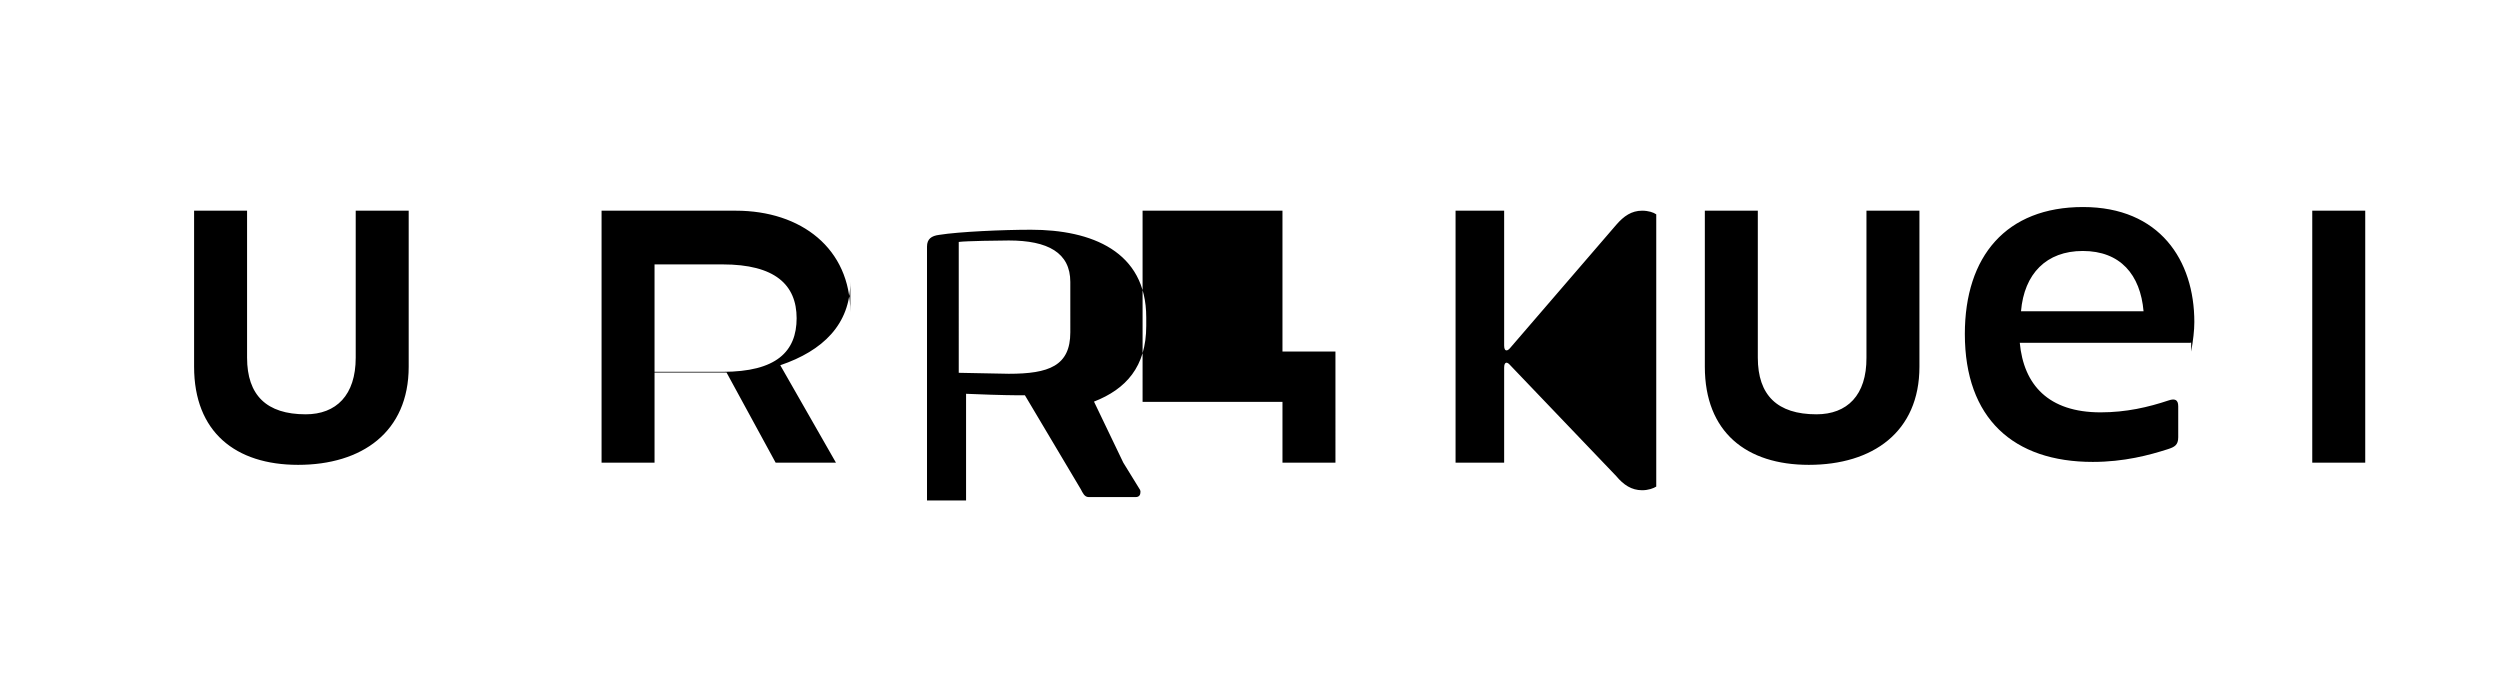
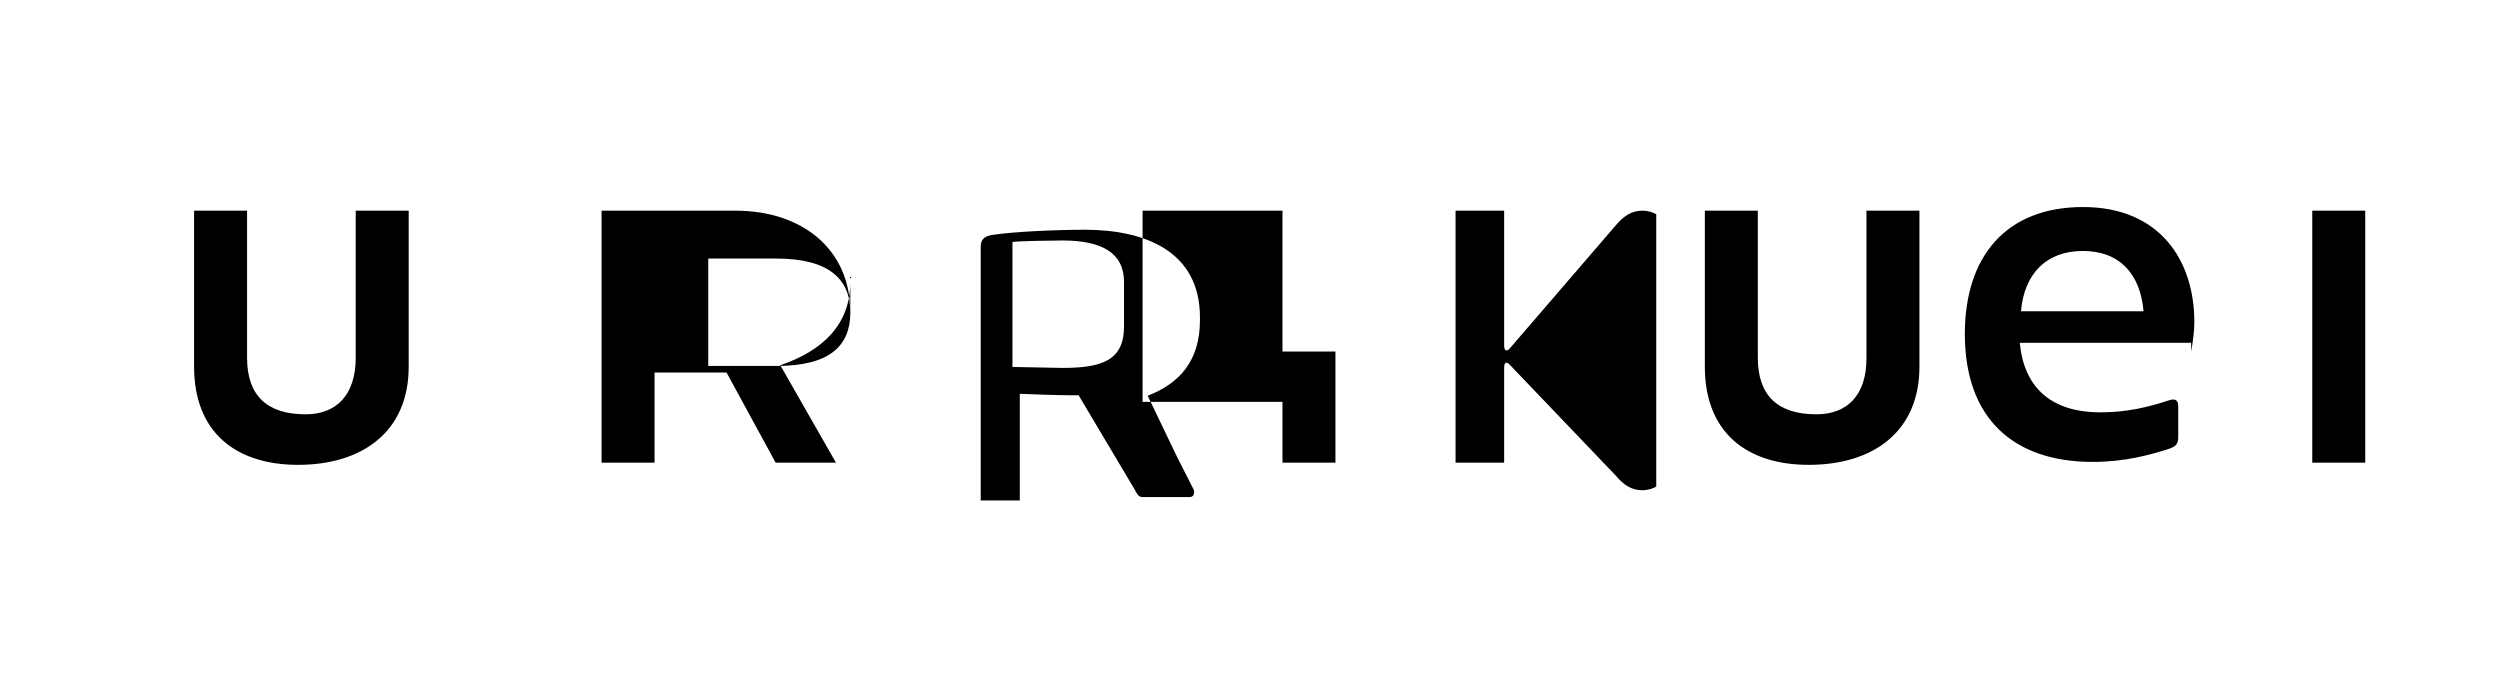
<svg xmlns="http://www.w3.org/2000/svg" version="1.1" id="Layer_1" x="0px" y="0px" viewBox="0 0 1024 276" style="enable-background:new 0 0 1024 276;" xml:space="preserve">
-   <path d="M125.2 169.7c-16 0-24-7.8-24-23.2V86.3H79.5v63.9c0 26.8 17 40.2 42.6 40.2 26.1 0 45.3-13.4 45.3-40.2V86.3h-21.7v60.2c0 15.4-8 23.2-20.5 23.2zm223.1-41.8c0-26.1-20.1-41.6-46.9-41.6h-55v103.2h21.7v-36.9h29.5l20.1 36.9h24.7l-22.8-39.9c17.4-5.9 28.7-16.7 28.7-34.2v-3.5zm-22 2.4c0 13.7-8.3 22-30.3 22h-27.9v-44h27.9c21.4 0 30.3 8.3 30.3 22.1zm133.8 59.2l-12-25c13.1-5.1 21.4-14.3 21.4-31V130c0-27.1-22.5-35.9-47.2-35.9-11.5 0-29.5.8-37.6 2.1-3.2.4-5 1.7-5 4.8v104h16v-43.7c3.5.2 16.5.6 20.5.6h3.6l22.9 38.5c.8 1.5 1.5 3.2 3.2 3.2h19.3c1.3 0 1.9-.8 1.9-1.9.1-.2 0-.6-.1-1zm-21.7-53.4c0 13.8-8.8 17-25.2 17-2.7 0-18.1-.4-20.5-.4V99.1c2.7-.4 17.2-.6 20.5-.6 16 0 25.2 5 25.2 17v3.5zM744 169.7c-16 0-24-7.8-24-23.2V86.3h-21.7v63.9c0 26.8 17 40.2 42.6 40.2 26.1 0 45.3-13.4 45.3-40.2V86.3h-21.7v60.2c.1 15.4-7.9 23.2-20.5 23.2zm224.8 19.8V86.3h-21.7v103.2h21.7zM547 189.5h-21.7v-24.9h-57.3V86.3h57.3v57.7h21.7zM678.4 87.8c-1.1-.8-3.2-1.5-5.8-1.5-4.3 0-7.5 2.2-10.6 5.8l-43.5 50.5c-1.1 1.3-2.4 1.5-2.4-1.1V86.3h-19.9v103.2h19.9v-38.9c0-2.6 1.3-2.4 2.4-1.1L662 195c3 3.6 6.3 5.8 10.6 5.8 2.6 0 4.7-.8 5.8-1.5V87.8zM897.5 144c.8-4.5 1.3-8.6 1.3-12.1 0-25.3-14.2-47.1-45.6-47.1s-48.4 20.1-48.4 52c0 34.6 19.9 52.4 52.4 52.4 12.9 0 23.2-2.8 30.7-5.2 2.8-.9 4.3-1.7 4.3-4.9v-12.7c0-2.8-1.5-3.2-3.9-2.4-8.4 2.8-17.4 4.9-27.9 4.9-21.4 0-31.5-11.3-33.1-28.5h69.7c.4 0 .6 0 .6-.4v-.8l-.1-1.1v5.9zm-69.7-16.5c1.3-15.4 10.4-24.7 25.3-24.7 15.4 0 23.6 9.7 24.9 24.7h-50.2z" />
+   <path d="M125.2 169.7c-16 0-24-7.8-24-23.2V86.3H79.5v63.9c0 26.8 17 40.2 42.6 40.2 26.1 0 45.3-13.4 45.3-40.2V86.3h-21.7v60.2c0 15.4-8 23.2-20.5 23.2zm223.1-41.8c0-26.1-20.1-41.6-46.9-41.6h-55v103.2h21.7v-36.9h29.5l20.1 36.9h24.7l-22.8-39.9c17.4-5.9 28.7-16.7 28.7-34.2v-3.5zc0 13.7-8.3 22-30.3 22h-27.9v-44h27.9c21.4 0 30.3 8.3 30.3 22.1zm133.8 59.2l-12-25c13.1-5.1 21.4-14.3 21.4-31V130c0-27.1-22.5-35.9-47.2-35.9-11.5 0-29.5.8-37.6 2.1-3.2.4-5 1.7-5 4.8v104h16v-43.7c3.5.2 16.5.6 20.5.6h3.6l22.9 38.5c.8 1.5 1.5 3.2 3.2 3.2h19.3c1.3 0 1.9-.8 1.9-1.9.1-.2 0-.6-.1-1zm-21.7-53.4c0 13.8-8.8 17-25.2 17-2.7 0-18.1-.4-20.5-.4V99.1c2.7-.4 17.2-.6 20.5-.6 16 0 25.2 5 25.2 17v3.5zM744 169.7c-16 0-24-7.8-24-23.2V86.3h-21.7v63.9c0 26.8 17 40.2 42.6 40.2 26.1 0 45.3-13.4 45.3-40.2V86.3h-21.7v60.2c.1 15.4-7.9 23.2-20.5 23.2zm224.8 19.8V86.3h-21.7v103.2h21.7zM547 189.5h-21.7v-24.9h-57.3V86.3h57.3v57.7h21.7zM678.4 87.8c-1.1-.8-3.2-1.5-5.8-1.5-4.3 0-7.5 2.2-10.6 5.8l-43.5 50.5c-1.1 1.3-2.4 1.5-2.4-1.1V86.3h-19.9v103.2h19.9v-38.9c0-2.6 1.3-2.4 2.4-1.1L662 195c3 3.6 6.3 5.8 10.6 5.8 2.6 0 4.7-.8 5.8-1.5V87.8zM897.5 144c.8-4.5 1.3-8.6 1.3-12.1 0-25.3-14.2-47.1-45.6-47.1s-48.4 20.1-48.4 52c0 34.6 19.9 52.4 52.4 52.4 12.9 0 23.2-2.8 30.7-5.2 2.8-.9 4.3-1.7 4.3-4.9v-12.7c0-2.8-1.5-3.2-3.9-2.4-8.4 2.8-17.4 4.9-27.9 4.9-21.4 0-31.5-11.3-33.1-28.5h69.7c.4 0 .6 0 .6-.4v-.8l-.1-1.1v5.9zm-69.7-16.5c1.3-15.4 10.4-24.7 25.3-24.7 15.4 0 23.6 9.7 24.9 24.7h-50.2z" />
</svg>